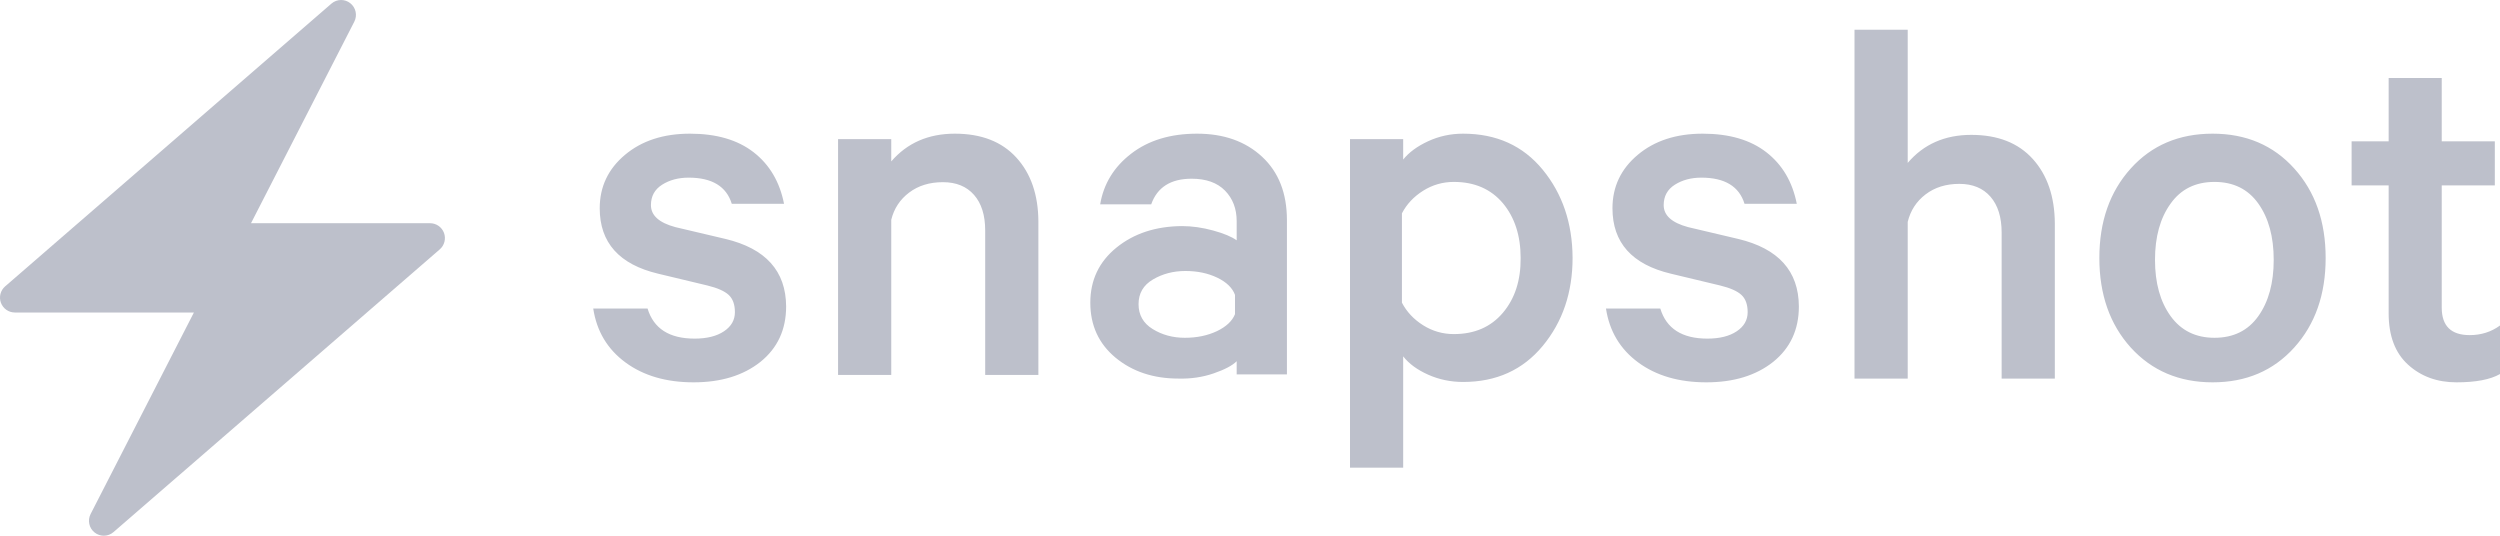
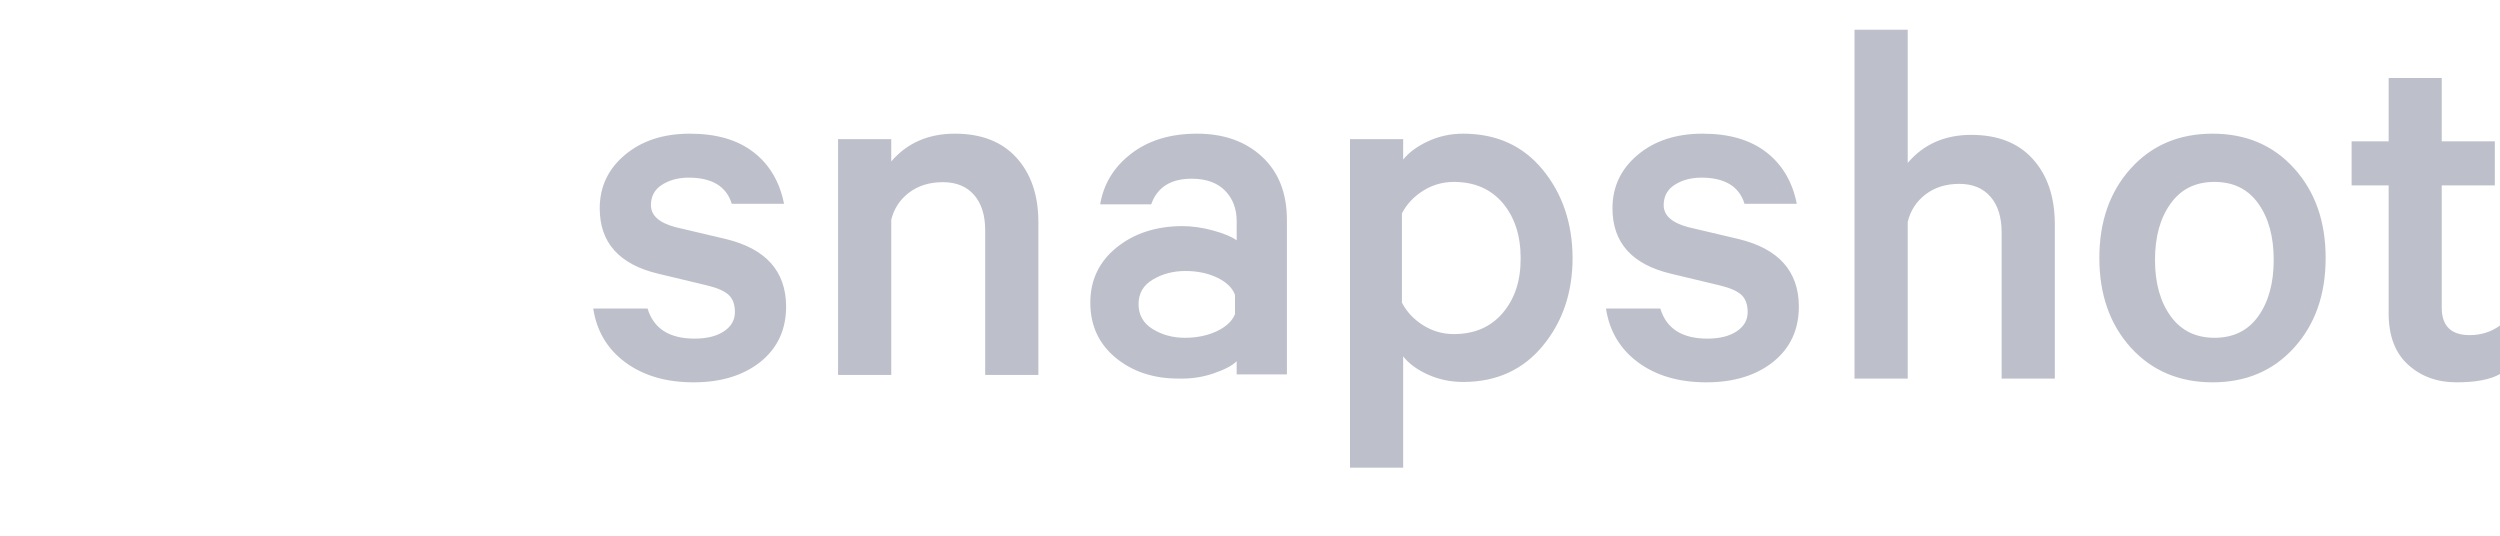
<svg xmlns="http://www.w3.org/2000/svg" width="224" height="48" viewBox="0 0 224 48" fill="none">
-   <path d="M39.782 20.868C39.587 20.347 39.09 20 38.535 20H22.49L31.745 1.944C32.036 1.376 31.886 0.681 31.385 0.287C31.143 0.095 30.852 0 30.562 0C30.253 0 29.943 0.109 29.695 0.324L19.932 8.784L0.461 25.657C0.041 26.021 -0.111 26.609 0.083 27.131C0.278 27.652 0.773 28 1.329 28H17.374L8.119 46.056C7.828 46.624 7.978 47.319 8.479 47.713C8.721 47.905 9.012 48 9.301 48C9.611 48 9.921 47.891 10.169 47.676L19.932 39.216L39.403 22.343C39.824 21.979 39.974 21.391 39.782 20.868Z" fill="#BDC0CB" />
  <path d="M62.144 34.257C64.598 34.257 66.593 33.647 68.131 32.427C69.668 31.192 70.437 29.535 70.437 27.456C70.421 24.282 68.604 22.265 64.986 21.405L60.513 20.35C59.054 19.959 58.324 19.302 58.324 18.38C58.324 17.582 58.658 16.973 59.325 16.55C59.993 16.128 60.785 15.917 61.701 15.917C63.798 15.917 65.087 16.699 65.568 18.262H70.25C69.862 16.293 68.954 14.752 67.525 13.643C66.096 12.532 64.194 11.977 61.818 11.977C59.442 11.977 57.501 12.611 55.994 13.877C54.488 15.143 53.735 16.738 53.735 18.661C53.735 21.741 55.482 23.695 58.976 24.524L63.379 25.579C64.279 25.798 64.916 26.08 65.289 26.424C65.661 26.768 65.848 27.284 65.848 27.972C65.848 28.675 65.522 29.246 64.869 29.683C64.217 30.121 63.34 30.34 62.237 30.34C59.97 30.34 58.565 29.441 58.021 27.643H53.153C53.463 29.676 54.426 31.286 56.041 32.474C57.656 33.663 59.69 34.257 62.144 34.257ZM79.856 33.592V19.693C80.104 18.686 80.639 17.873 81.461 17.253C82.282 16.633 83.29 16.323 84.483 16.323C85.677 16.323 86.607 16.703 87.273 17.462C87.94 18.221 88.273 19.283 88.273 20.646V33.592H93.039V19.833C93.024 17.447 92.365 15.541 91.063 14.116C89.761 12.69 87.924 11.977 85.553 11.977C83.181 11.977 81.282 12.806 79.856 14.464V12.466H75.09V33.592H79.856ZM105.584 33.92C106.698 33.951 107.75 33.797 108.741 33.456C109.731 33.116 110.419 32.753 110.806 32.366V33.549H115.309V19.725C115.309 17.312 114.566 15.418 113.081 14.042C111.595 12.665 109.654 11.977 107.255 11.977C104.872 11.977 102.907 12.573 101.36 13.763C99.812 14.954 98.884 16.47 98.575 18.31H103.147C103.689 16.779 104.895 16.013 106.768 16.013C108.067 16.013 109.066 16.369 109.762 17.08C110.458 17.792 110.806 18.704 110.806 19.817V21.534C110.358 21.209 109.654 20.915 108.694 20.652C107.735 20.39 106.806 20.258 105.909 20.258C103.557 20.274 101.6 20.915 100.037 22.183C98.474 23.451 97.692 25.098 97.692 27.124C97.692 29.15 98.443 30.789 99.944 32.041C101.46 33.294 103.34 33.92 105.584 33.92ZM106.162 30.266C105.086 30.266 104.126 30.005 103.281 29.484C102.436 28.962 102.014 28.218 102.014 27.251C102.014 26.284 102.444 25.547 103.304 25.041C104.164 24.534 105.132 24.281 106.208 24.281C107.283 24.281 108.236 24.48 109.066 24.879C109.895 25.278 110.425 25.793 110.656 26.422V28.148C110.41 28.762 109.872 29.269 109.042 29.668C108.197 30.067 107.237 30.266 106.162 30.266ZM125.725 41.905V31.929C126.236 32.585 126.98 33.131 127.956 33.568C128.932 34.005 129.978 34.224 131.094 34.224C134.069 34.224 136.448 33.147 138.23 30.992C140.012 28.838 140.903 26.207 140.903 23.101C140.887 19.994 139.996 17.363 138.23 15.209C136.463 13.055 134.085 11.977 131.094 11.977C129.978 11.977 128.932 12.204 127.956 12.656C126.98 13.109 126.236 13.656 125.725 14.296V12.469H120.96V41.905H125.725ZM130.266 29.934C129.269 29.934 128.351 29.67 127.512 29.143C126.674 28.615 126.04 27.941 125.613 27.119V19.115C126.04 18.293 126.674 17.619 127.512 17.091C128.351 16.564 129.269 16.3 130.266 16.3C132.118 16.3 133.582 16.936 134.659 18.208C135.719 19.48 136.249 21.116 136.249 23.117C136.265 25.118 135.735 26.754 134.659 28.026C133.582 29.298 132.118 29.934 130.266 29.934ZM152.886 34.257C155.34 34.257 157.335 33.647 158.873 32.427C160.41 31.192 161.179 29.535 161.179 27.456C161.163 24.282 159.346 22.265 155.728 21.405L151.255 20.35C149.796 19.959 149.066 19.302 149.066 18.38C149.066 17.582 149.4 16.973 150.067 16.55C150.735 16.128 151.527 15.917 152.443 15.917C154.54 15.917 155.829 16.699 156.31 18.262H160.992C160.604 16.293 159.696 14.752 158.267 13.643C156.838 12.532 154.936 11.977 152.56 11.977C150.184 11.977 148.243 12.611 146.736 13.877C145.23 15.143 144.477 16.738 144.477 18.661C144.477 21.741 146.224 23.695 149.718 24.524L154.121 25.579C155.021 25.798 155.658 26.08 156.031 26.424C156.403 26.768 156.59 27.284 156.59 27.972C156.59 28.675 156.264 29.246 155.611 29.683C154.959 30.121 154.082 30.34 152.979 30.34C150.712 30.34 149.306 29.441 148.763 27.643H143.894C144.205 29.676 145.168 31.286 146.783 32.474C148.398 33.663 150.432 34.257 152.886 34.257ZM170.931 33.924V19.881C171.179 18.863 171.713 18.041 172.535 17.415C173.356 16.788 174.364 16.475 175.557 16.475C176.751 16.475 177.681 16.859 178.347 17.626C179.014 18.393 179.347 19.466 179.347 20.843V33.924H184.113V20.021C184.098 17.61 183.439 15.685 182.137 14.244C180.835 12.804 178.998 12.084 176.627 12.084C174.255 12.084 172.357 12.921 170.931 14.597V2.667H166.164V33.924H170.931ZM198.252 34.257C201.252 34.257 203.69 33.217 205.565 31.138C207.44 29.058 208.378 26.385 208.378 23.117C208.378 19.849 207.44 17.176 205.565 15.097C203.69 13.017 201.252 11.977 198.252 11.977C195.236 11.977 192.79 13.017 190.915 15.097C189.04 17.176 188.102 19.849 188.102 23.117C188.102 26.385 189.04 29.058 190.915 31.138C192.806 33.217 195.251 34.257 198.252 34.257ZM198.418 30.266C196.735 30.266 195.426 29.62 194.49 28.328C193.555 27.036 193.088 25.354 193.088 23.283C193.088 21.212 193.555 19.531 194.49 18.239C195.41 16.946 196.719 16.3 198.418 16.3C200.117 16.3 201.426 16.946 202.345 18.239C203.265 19.531 203.724 21.212 203.724 23.283C203.724 25.354 203.265 27.036 202.345 28.328C201.426 29.62 200.117 30.266 198.418 30.266ZM220.102 34.257C221.834 34.257 223.134 34.009 224 33.513V29.166C223.211 29.739 222.306 30.026 221.285 30.026C219.615 30.026 218.779 29.205 218.779 27.562V16.613H223.536V12.661H218.779V6.99H214.023V12.661H210.704V16.613H214.023V28.073C214.023 30.088 214.603 31.622 215.763 32.676C216.923 33.73 218.369 34.257 220.102 34.257Z" fill="#BDC0CB" />
</svg>